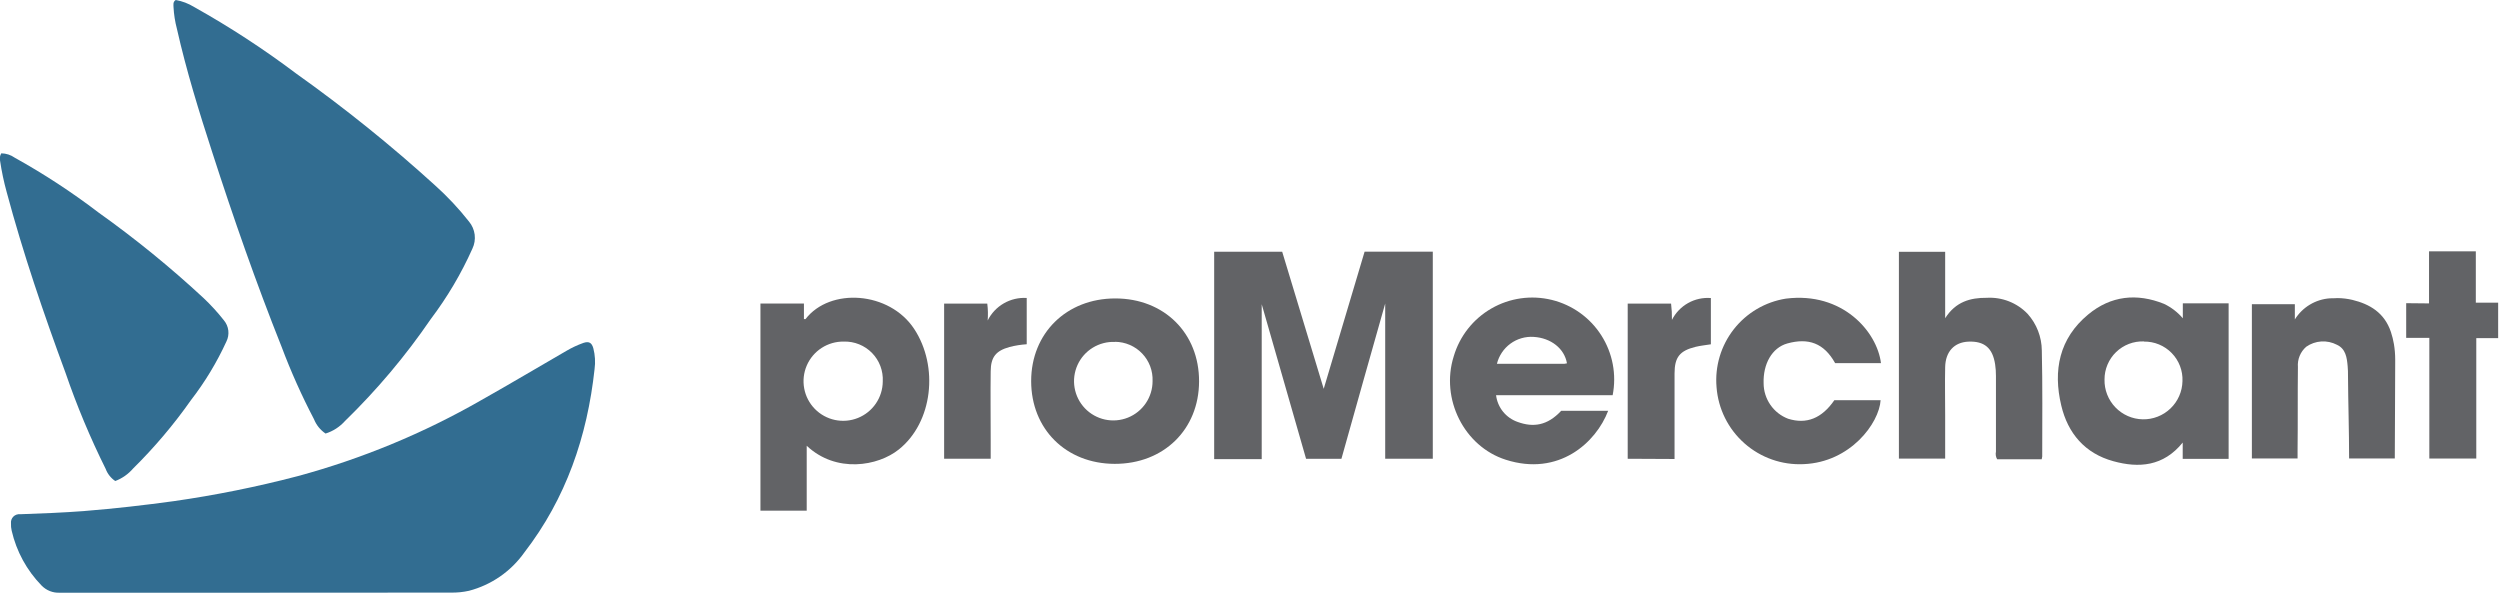
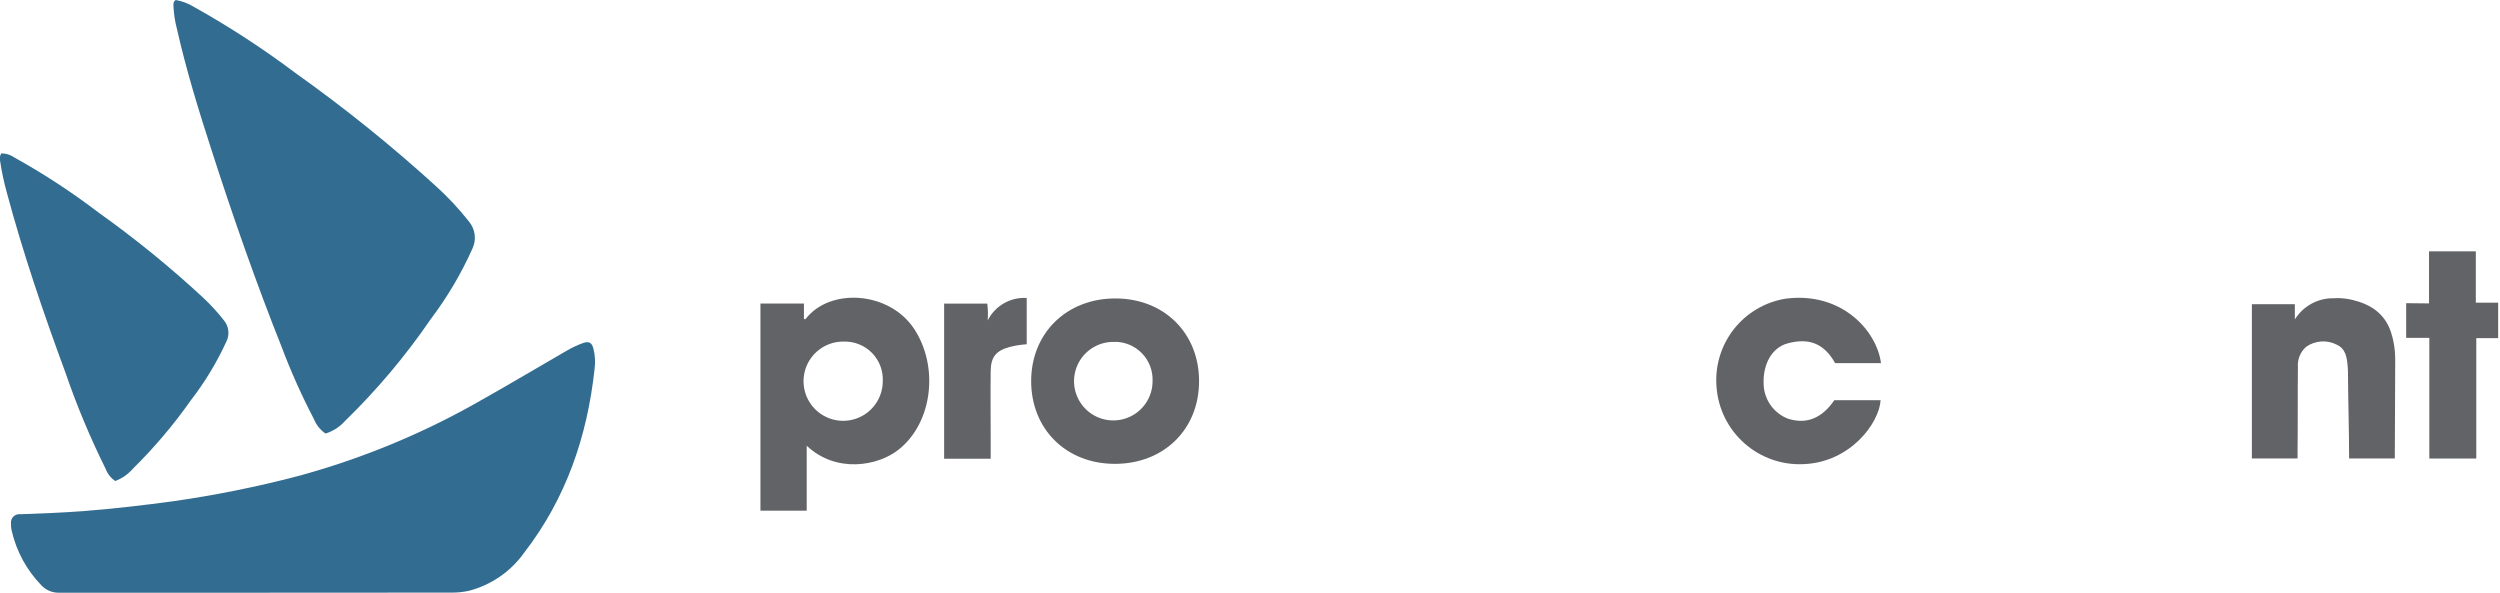
<svg xmlns="http://www.w3.org/2000/svg" fill="none" height="60" viewBox="0 0 253 60" width="253">
  <g clip-path="url(#clip0_858_21)">
    <path d="M26.04 59.982C19.374 59.982 12.713 59.982 6.046 59.982C5.706 59.999 5.366 59.943 5.049 59.818C4.732 59.692 4.446 59.501 4.208 59.257C2.71 57.719 1.663 55.8 1.182 53.708C1.124 53.465 1.1 53.214 1.112 52.965C1.098 52.84 1.112 52.713 1.154 52.595C1.196 52.476 1.263 52.369 1.352 52.28C1.441 52.191 1.549 52.123 1.667 52.082C1.786 52.04 1.912 52.026 2.037 52.04C4.22 51.964 6.397 51.882 8.575 51.712C11.589 51.472 14.592 51.127 17.583 50.717C21.813 50.112 26.004 49.266 30.138 48.183C36.632 46.423 42.873 43.839 48.709 40.492C51.595 38.87 54.446 37.167 57.313 35.511C57.862 35.188 58.44 34.917 59.04 34.703C59.625 34.504 59.895 34.703 60.047 35.253C60.224 35.939 60.266 36.653 60.17 37.354C59.432 44.161 57.284 50.442 53.064 55.909C51.711 57.822 49.725 59.197 47.457 59.789C46.856 59.922 46.241 59.983 45.625 59.971L26.04 59.982Z" fill="#326D91" />
    <path d="M32.947 43.875C32.419 43.52 32.011 43.014 31.776 42.423C30.535 40.052 29.441 37.606 28.499 35.101C25.917 28.622 23.617 22.037 21.475 15.399C20.146 11.302 18.859 7.152 17.905 2.921C17.713 2.197 17.598 1.456 17.559 0.708C17.559 0.468 17.483 0.193 17.788 0C18.445 0.116 19.075 0.357 19.643 0.708C23.233 2.715 26.683 4.964 29.968 7.439C34.873 10.924 39.564 14.7 44.015 18.747C45.269 19.87 46.423 21.1 47.463 22.423C47.776 22.799 47.975 23.257 48.037 23.742C48.098 24.228 48.019 24.721 47.808 25.162C46.678 27.691 45.264 30.082 43.594 32.291C41.051 36.01 38.143 39.464 34.914 42.605C34.385 43.198 33.705 43.637 32.947 43.875V43.875Z" fill="#326D91" />
    <path d="M0.129 15.517C0.615 15.522 1.089 15.675 1.487 15.956C4.446 17.599 7.283 19.456 9.974 21.51C13.694 24.158 17.238 27.044 20.585 30.149C21.331 30.852 22.024 31.609 22.657 32.414C22.905 32.71 23.061 33.071 23.106 33.454C23.15 33.837 23.082 34.224 22.909 34.568C21.944 36.673 20.742 38.66 19.327 40.492C17.586 42.968 15.627 45.283 13.474 47.41C12.986 47.977 12.364 48.413 11.665 48.68C11.22 48.383 10.88 47.953 10.694 47.451C9.13 44.304 7.773 41.058 6.632 37.735C4.407 31.706 2.335 25.631 0.673 19.426C0.389 18.397 0.168 17.351 0.012 16.295C-0.054 16.03 -0.012 15.75 0.129 15.517Z" fill="#326D91" />
-     <path d="M127.685 30.787V46.462H122.874V25.473H129.757C131.139 30.026 132.526 34.603 133.96 39.35C135.37 34.615 136.728 30.056 138.098 25.467H144.999V46.427H140.182V30.717C138.677 36.055 137.202 41.218 135.751 46.433H132.175L127.685 30.787Z" fill="#626366" />
    <path d="M81.639 45.11V51.677H76.957V30.717H81.358V32.286C81.44 32.286 81.504 32.315 81.522 32.286C84.01 29.072 90.009 29.482 92.514 33.287C95.019 37.091 94.399 42.739 90.963 45.484C88.856 47.176 84.624 47.919 81.639 45.11ZM89.336 38.607C89.364 38.077 89.283 37.547 89.096 37.05C88.909 36.554 88.621 36.101 88.25 35.721C87.879 35.342 87.434 35.043 86.942 34.845C86.449 34.646 85.921 34.552 85.391 34.568C84.597 34.556 83.816 34.779 83.149 35.211C82.482 35.642 81.958 36.262 81.644 36.992C81.33 37.721 81.24 38.528 81.385 39.309C81.529 40.09 81.903 40.81 82.459 41.379C83.014 41.947 83.725 42.338 84.502 42.501C85.28 42.664 86.088 42.593 86.825 42.296C87.562 41.999 88.194 41.49 88.641 40.833C89.088 40.176 89.33 39.401 89.336 38.607V38.607Z" fill="#626366" />
-     <path d="M220.902 32.21V30.7H225.537V46.438H220.89V44.788C218.935 47.205 216.453 47.387 213.866 46.673C211.004 45.888 209.266 43.863 208.598 41.03C207.756 37.483 208.394 34.252 211.32 31.829C213.609 29.927 216.243 29.64 219.005 30.752C219.732 31.1 220.378 31.597 220.902 32.21ZM216.962 34.551C216.445 34.532 215.929 34.618 215.445 34.803C214.961 34.989 214.52 35.27 214.148 35.63C213.776 35.99 213.48 36.422 213.279 36.9C213.077 37.377 212.975 37.89 212.977 38.408C212.966 38.926 213.057 39.441 213.245 39.924C213.434 40.407 213.715 40.848 214.074 41.221C214.433 41.596 214.862 41.895 215.336 42.103C215.811 42.312 216.322 42.424 216.84 42.435C217.358 42.446 217.873 42.354 218.355 42.166C218.838 41.978 219.279 41.696 219.653 41.337C220.027 40.979 220.327 40.55 220.535 40.075C220.743 39.601 220.856 39.09 220.866 38.572C220.888 38.049 220.803 37.527 220.615 37.038C220.428 36.549 220.143 36.103 219.777 35.729C219.412 35.354 218.974 35.057 218.49 34.858C218.006 34.658 217.486 34.56 216.962 34.568V34.551Z" fill="#626366" />
-     <path d="M206.62 46.479H202.113C201.976 46.247 201.933 45.971 201.99 45.707C201.99 43.155 201.99 40.603 201.99 38.051C201.993 37.659 201.966 37.268 201.908 36.88C201.657 35.212 200.814 34.504 199.193 34.574C197.782 34.639 196.887 35.569 196.851 37.144C196.816 38.718 196.851 40.427 196.851 42.066V46.409H192.169V25.479H196.851V32.204C197.917 30.524 199.409 30.126 201.06 30.138C201.825 30.094 202.59 30.216 203.304 30.496C204.017 30.775 204.661 31.206 205.192 31.759C206.109 32.779 206.621 34.099 206.632 35.47C206.714 39.046 206.673 42.622 206.673 46.199C206.662 46.293 206.644 46.387 206.62 46.479V46.479Z" fill="#626366" />
-     <path d="M157.992 41.575H162.745C161.516 44.8 157.746 48.241 152.385 46.526C148.171 45.186 145.759 40.369 147.117 36.061C147.719 34.016 149.085 32.281 150.933 31.217C152.78 30.154 154.966 29.843 157.037 30.349C159.108 30.855 160.904 32.14 162.052 33.936C163.2 35.733 163.611 37.902 163.201 39.994H151.402C151.476 40.606 151.721 41.185 152.109 41.665C152.498 42.144 153.013 42.504 153.596 42.704C155.165 43.272 156.593 43.079 157.992 41.575ZM151.507 36.816H158.32C158.407 36.809 158.493 36.793 158.577 36.769C158.32 35.271 156.956 34.2 155.212 34.094C154.37 34.038 153.536 34.28 152.855 34.778C152.175 35.276 151.691 35.997 151.489 36.816H151.507Z" fill="#626366" />
    <path d="M112.871 30.202C117.811 30.202 121.358 33.714 121.346 38.595C121.334 43.477 117.752 46.953 112.806 46.942C107.86 46.93 104.354 43.401 104.354 38.566C104.354 33.731 107.919 30.202 112.871 30.202ZM112.841 34.603C112.049 34.568 111.263 34.772 110.587 35.187C109.911 35.602 109.374 36.21 109.046 36.933C108.719 37.655 108.615 38.46 108.748 39.242C108.882 40.024 109.246 40.749 109.795 41.322C110.344 41.895 111.052 42.291 111.827 42.459C112.603 42.626 113.411 42.557 114.147 42.262C114.884 41.966 115.515 41.456 115.959 40.799C116.403 40.141 116.641 39.365 116.64 38.572C116.661 38.059 116.579 37.547 116.398 37.066C116.217 36.586 115.941 36.146 115.586 35.775C115.232 35.403 114.806 35.107 114.334 34.904C113.863 34.701 113.355 34.594 112.841 34.592V34.603Z" fill="#626366" />
    <path d="M236.587 30.167C237.084 30.174 237.579 30.235 238.062 30.348C239.818 30.776 241.305 31.642 241.96 33.597C242.093 33.996 242.195 34.405 242.265 34.82C242.352 35.34 242.395 35.867 242.394 36.395V36.74C242.394 40.023 242.358 43.114 242.353 46.397H237.729C237.729 43.553 237.635 40.819 237.617 37.975C237.617 37.717 237.617 37.389 237.582 37.056C237.506 36.19 237.389 35.3 236.494 34.89C236.008 34.637 235.462 34.521 234.915 34.556C234.368 34.591 233.841 34.776 233.392 35.089C233.1 35.342 232.871 35.659 232.725 36.016C232.579 36.373 232.518 36.759 232.549 37.144C232.514 39.965 232.549 42.786 232.514 45.607C232.514 45.859 232.514 46.146 232.514 46.397H227.89V30.787H232.238V32.327C232.619 31.714 233.14 31.201 233.757 30.83C234.375 30.459 235.072 30.239 235.791 30.19C236.066 30.202 236.33 30.167 236.587 30.167Z" fill="#626366" />
    <path d="M190.354 36.746H185.713C184.583 34.715 183.009 34.17 180.884 34.756C179.315 35.189 178.414 36.851 178.478 38.788C178.48 39.567 178.718 40.326 179.16 40.966C179.602 41.607 180.227 42.099 180.954 42.376C182.821 42.962 184.372 42.335 185.637 40.498H190.319C190.167 42.839 187.252 46.778 182.534 46.971C180.339 47.078 178.188 46.324 176.541 44.868C174.893 43.413 173.879 41.373 173.714 39.181C173.534 37.076 174.159 34.981 175.462 33.318C176.766 31.655 178.651 30.548 180.738 30.22C186.462 29.505 189.956 33.556 190.354 36.746Z" fill="#626366" />
    <path d="M245.818 30.705V25.438H250.553V30.629H252.813V34.217H250.6V46.403H245.848C245.848 42.406 245.848 38.209 245.848 34.194C244.905 34.194 244.677 34.194 243.506 34.194V30.682L245.818 30.705Z" fill="#626366" />
-     <path d="M164.723 46.427V30.723H169.113C169.179 31.27 169.208 31.822 169.201 32.373C169.565 31.656 170.133 31.063 170.834 30.669C171.536 30.275 172.338 30.098 173.14 30.161V34.843C172.607 34.931 172.092 34.978 171.589 35.101C169.985 35.499 169.47 36.143 169.464 37.793C169.464 40.433 169.464 43.061 169.464 45.718V46.45L164.723 46.427Z" fill="#626366" />
    <path d="M103.904 30.155V34.838C103.311 34.877 102.724 34.971 102.148 35.119C100.79 35.505 100.269 36.125 100.258 37.577C100.228 39.877 100.258 42.183 100.258 44.483V46.421H95.546V30.723H99.912C99.984 31.29 99.998 31.862 99.953 32.432C100.315 31.706 100.883 31.103 101.586 30.698C102.288 30.293 103.095 30.104 103.904 30.155Z" fill="#626366" />
  </g>
  <defs>
    <clipPath id="clip0_858_21">
      <rect fill="white" height="60" width="252.807" />
    </clipPath>
  </defs>
</svg>